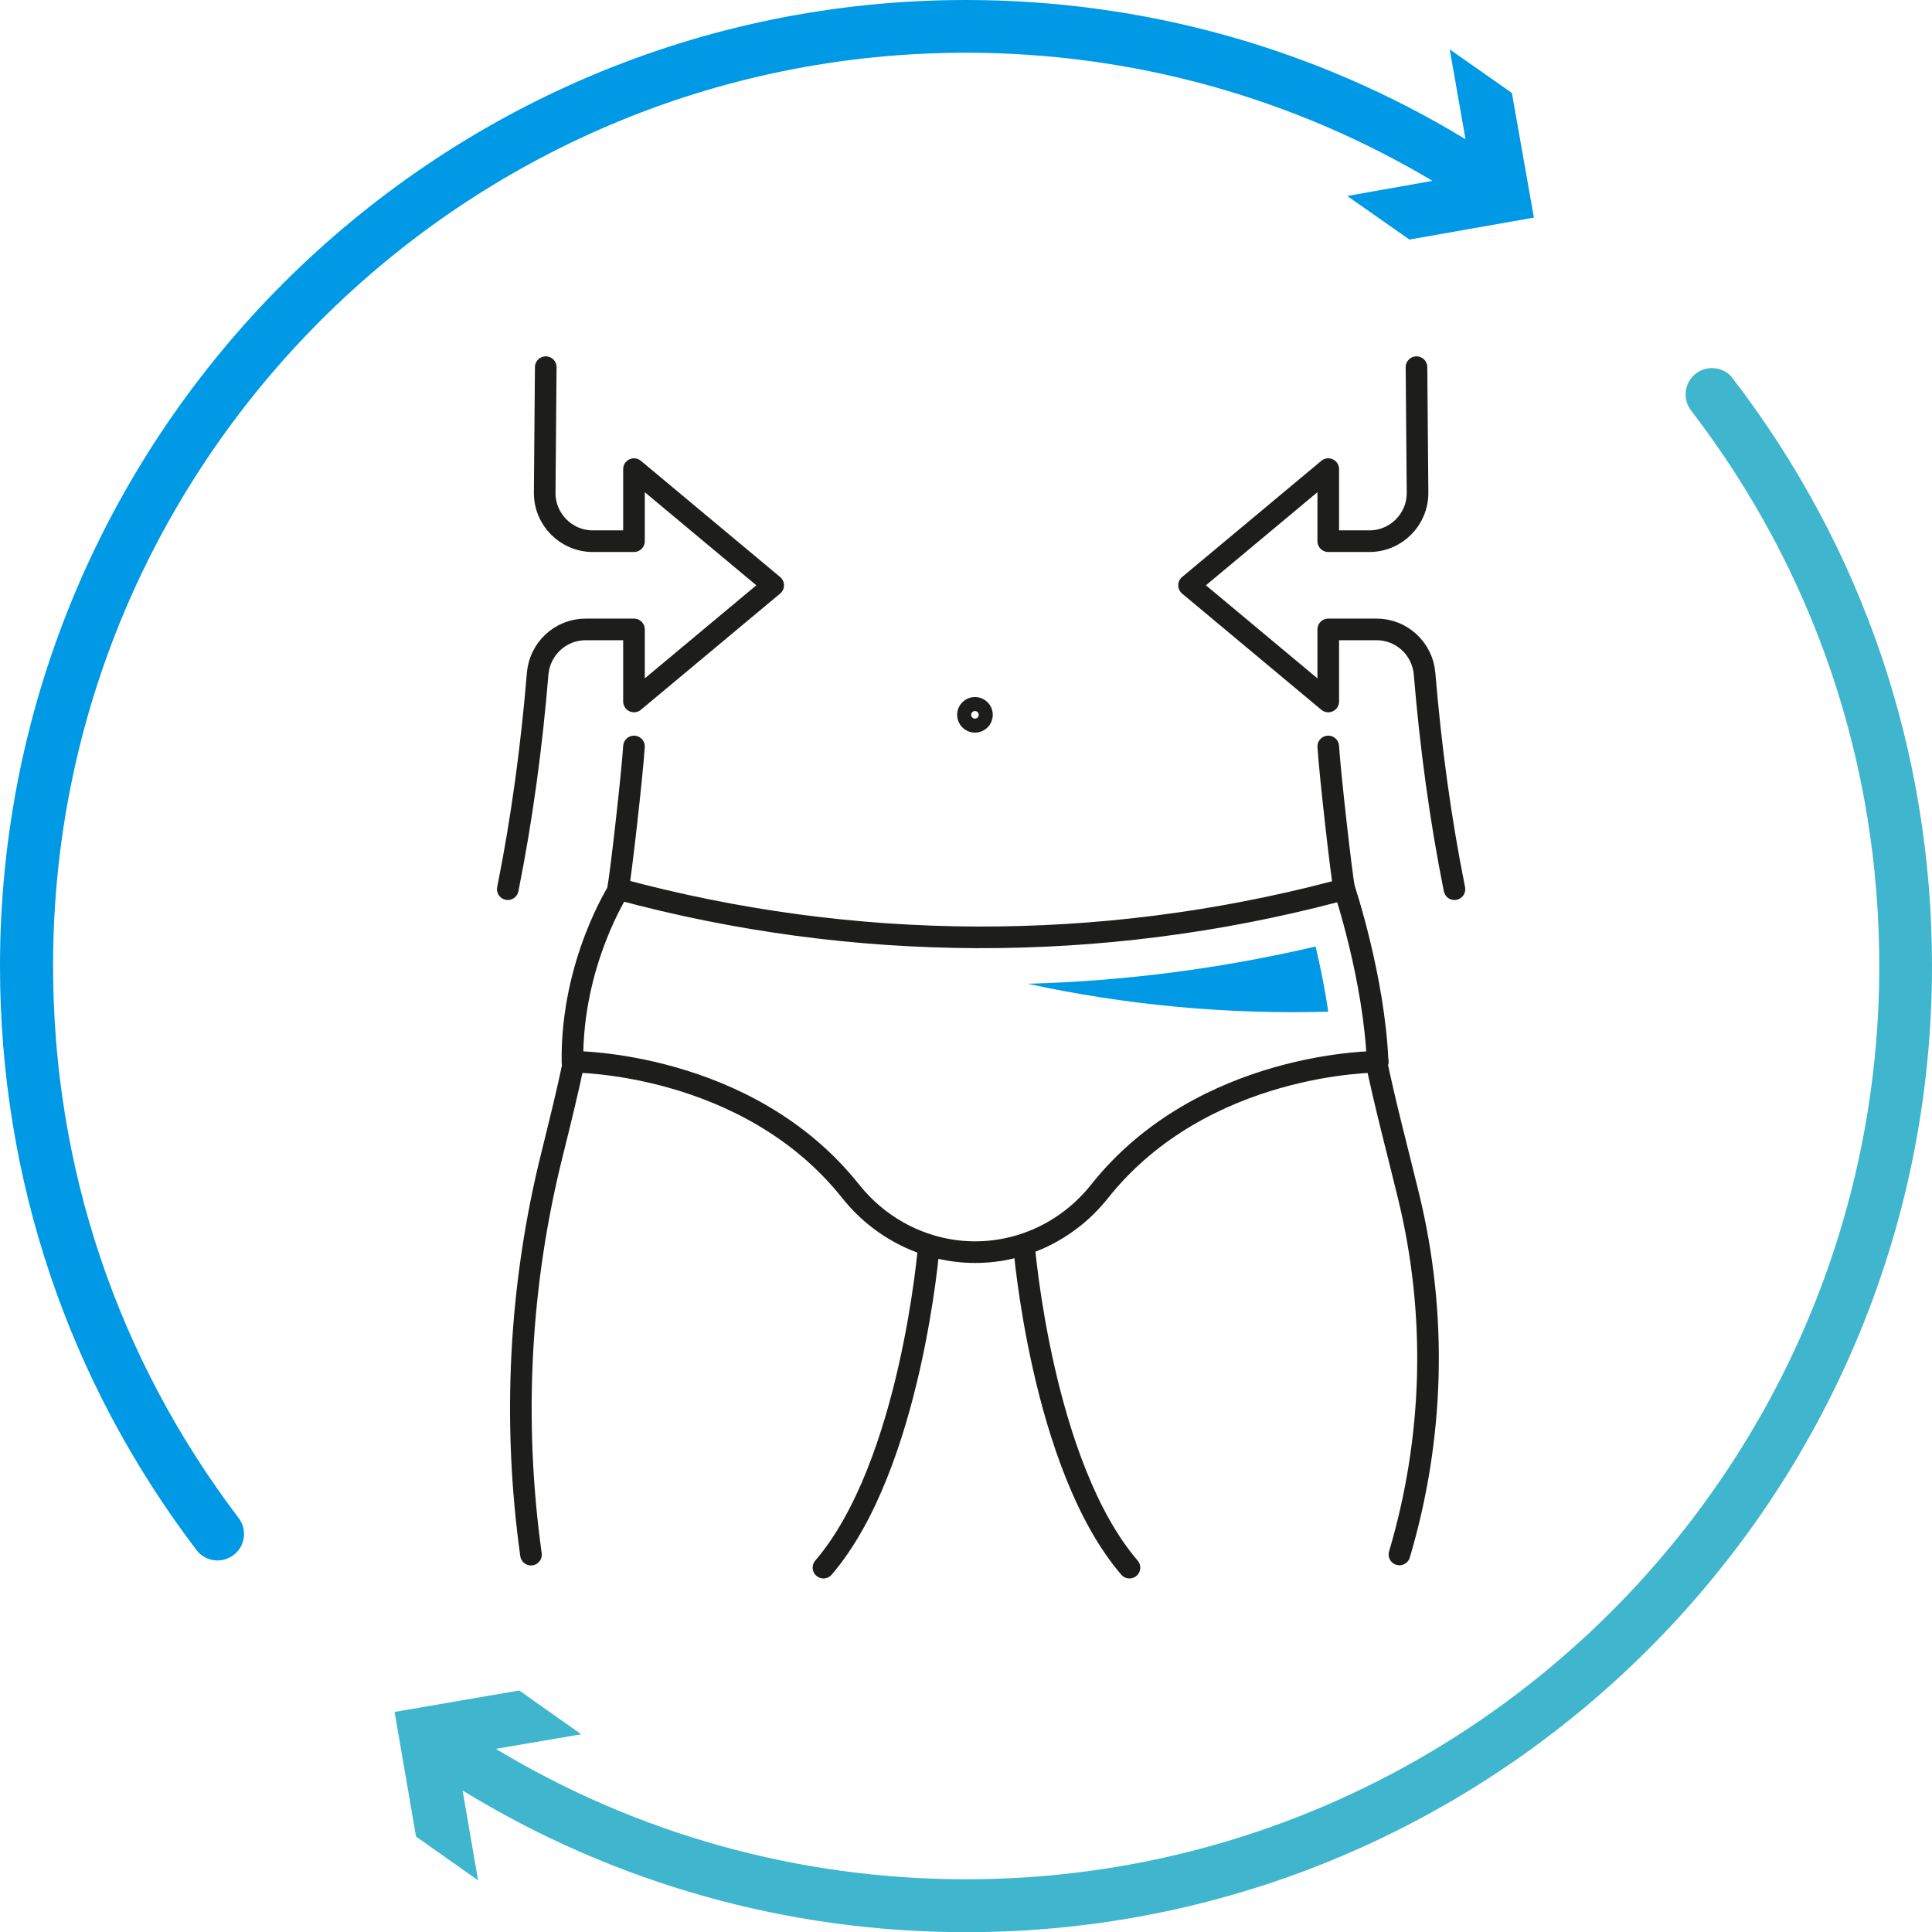
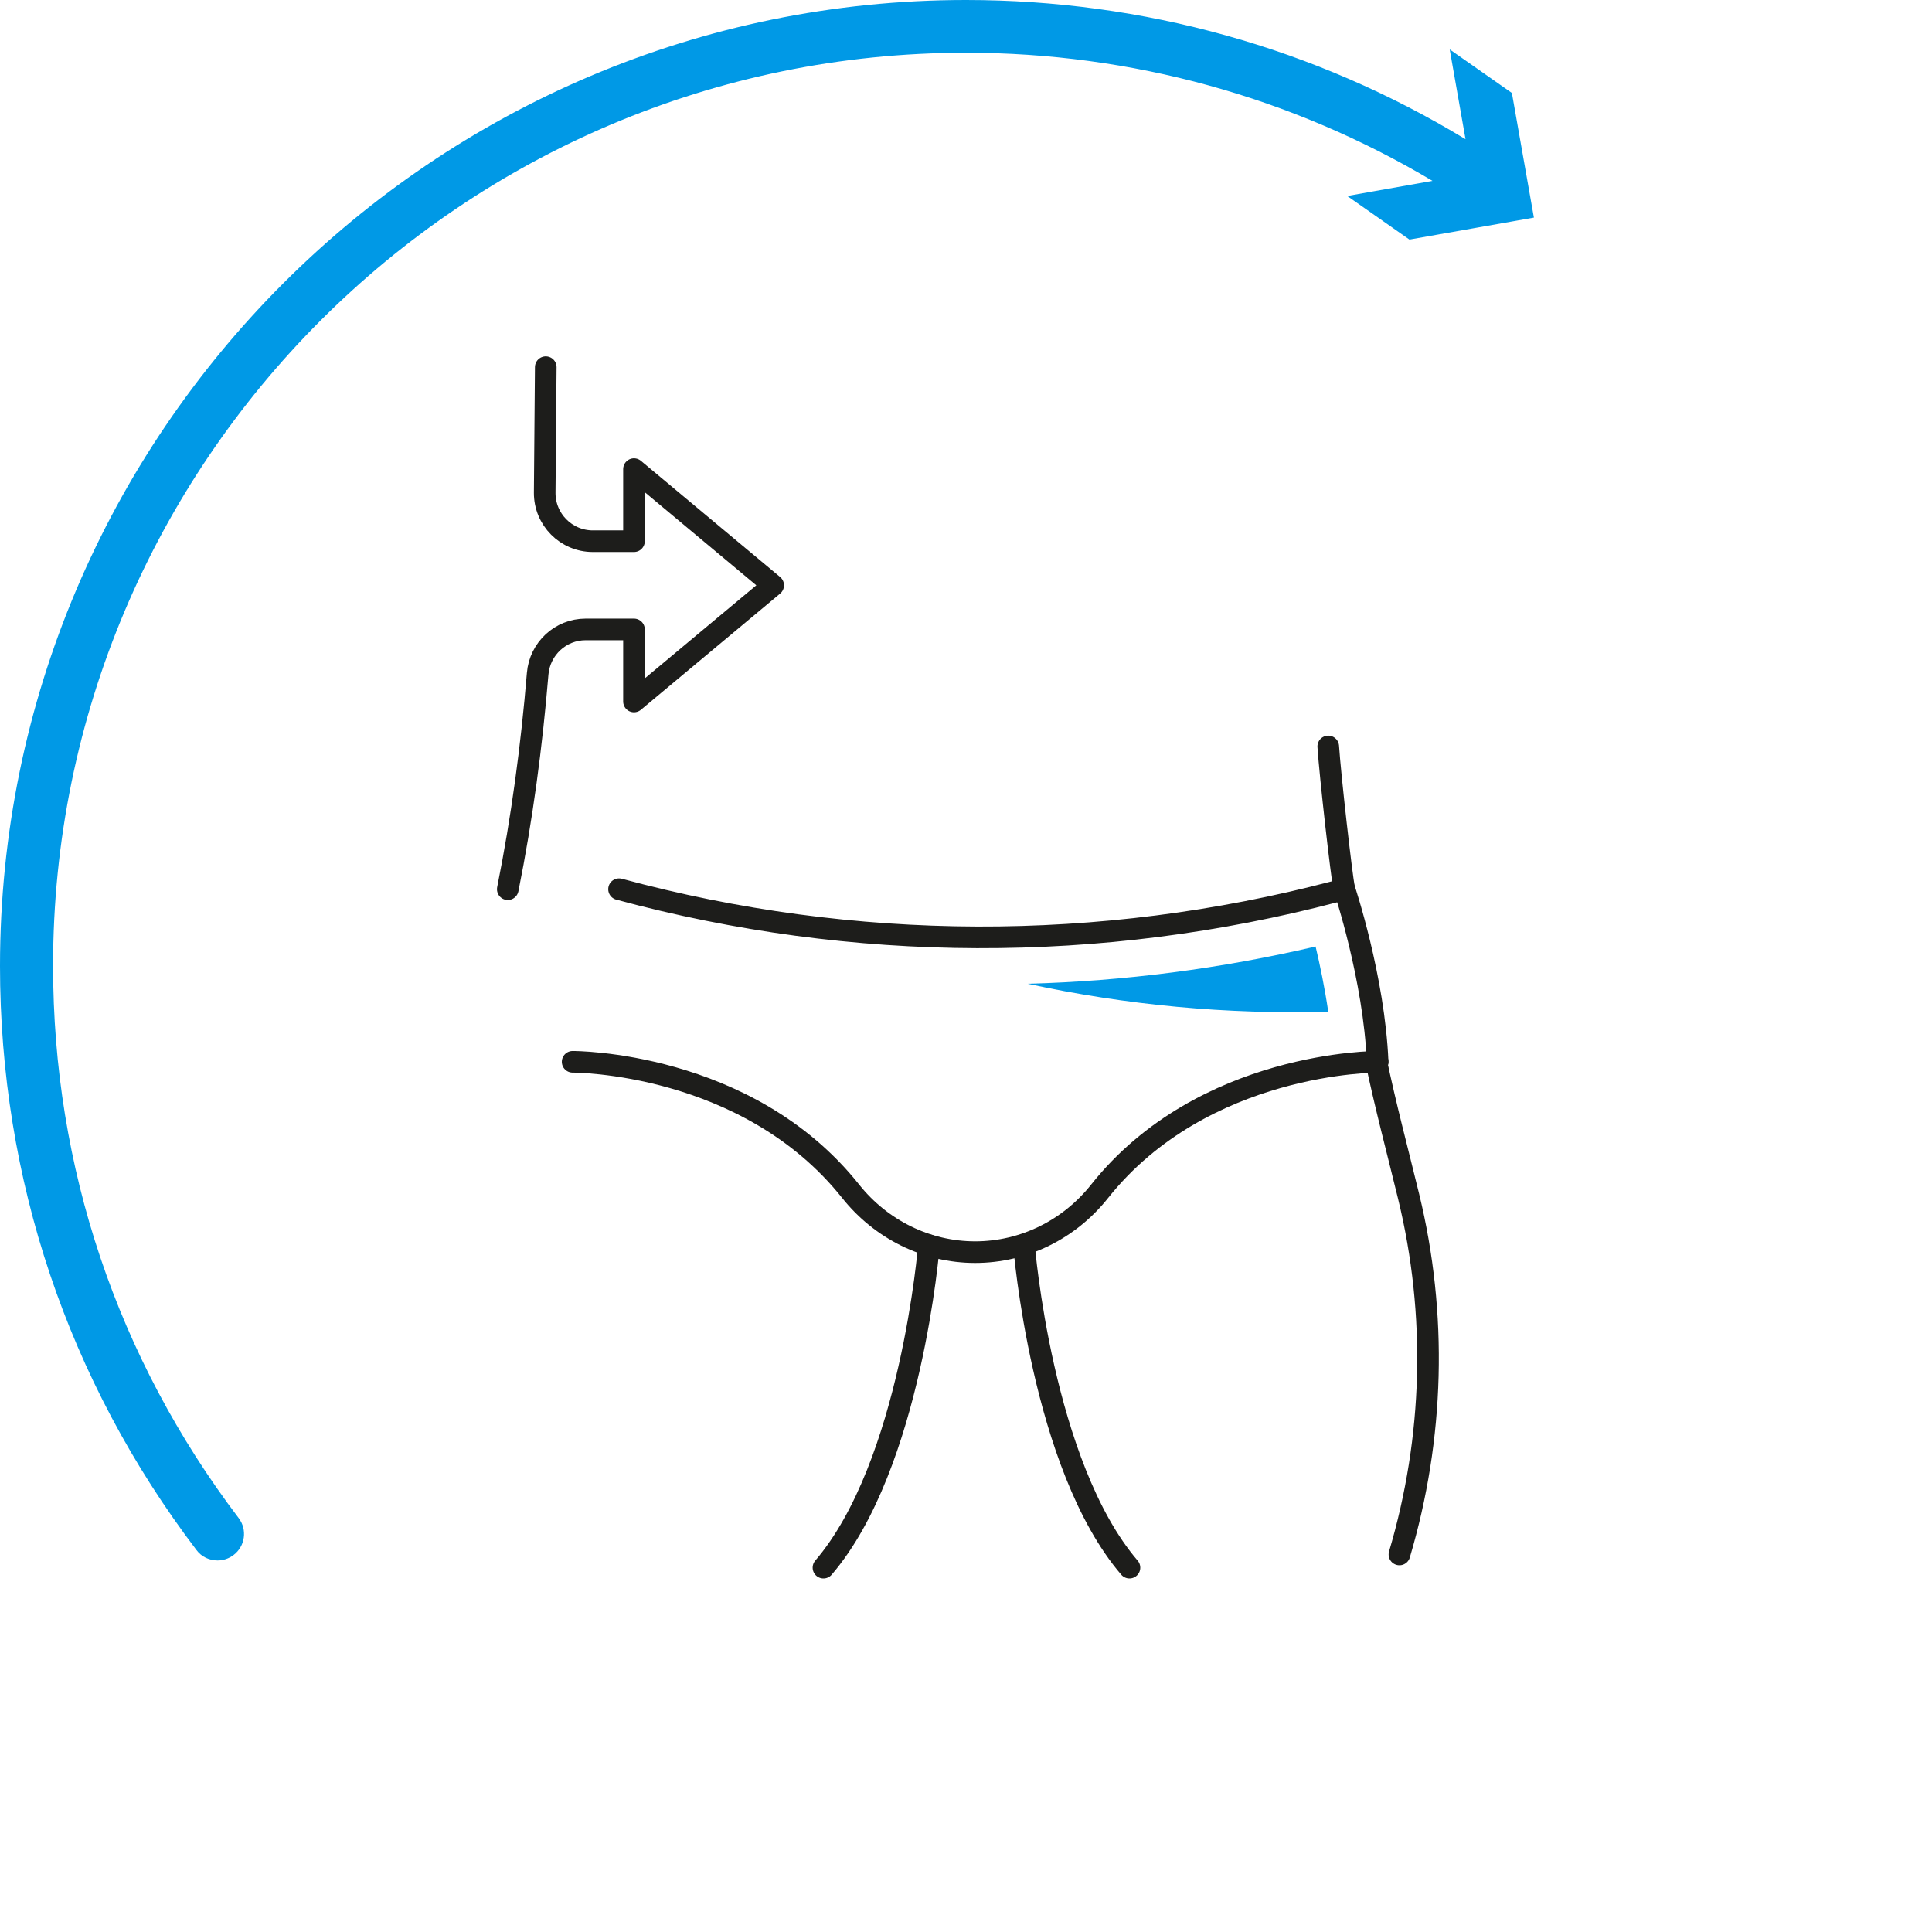
<svg xmlns="http://www.w3.org/2000/svg" id="Ebene_2" viewBox="0 0 109.92 109.92">
  <defs>
    <style>.cls-1{fill:#0099e6;}.cls-2{fill:#3fb5ce;}.cls-3{fill:none;stroke:#1d1d1b;stroke-linecap:round;stroke-linejoin:round;stroke-width:1.23px;}</style>
  </defs>
  <g id="Ebene_1-2">
    <g>
      <path class="cls-1" d="M86.02,5.29l-3.54-2.48,.9,5.11C74.83,2.73,65.05,0,54.96,0,24.66,0,0,24.66,0,54.96c0,12.11,3.86,23.6,11.18,33.23,.29,.39,.74,.59,1.2,.59,.32,0,.63-.1,.91-.31,.66-.5,.79-1.44,.29-2.1-6.91-9.1-10.56-19.96-10.56-31.41C3,26.31,26.31,3,54.96,3c9.41,0,18.53,2.52,26.54,7.29l-4.85,.86,3.54,2.48,7.08-1.25-1.25-7.08Z" />
-       <path class="cls-2" d="M98.59,21.53c-.5-.66-1.45-.78-2.1-.28-.66,.5-.78,1.45-.28,2.1,7.01,9.14,10.71,20.07,10.71,31.61,0,28.65-23.31,51.96-51.96,51.96-9.49,0-18.69-2.56-26.75-7.42l4.86-.83-3.53-2.49-7.09,1.22,1.22,7.09,3.53,2.49-.88-5.11c8.61,5.28,18.47,8.06,28.64,8.06,30.3,0,54.96-24.66,54.96-54.96,0-12.21-3.92-23.77-11.33-33.43Z" />
      <g>
-         <path class="cls-3" d="M82.75,50.59c-.81-4.03-1.36-8.15-1.7-12.26-.12-1.42-1.3-2.52-2.73-2.52h-2.75v4.1l-7.92-6.61,7.92-6.61v4.1h2.34c1.52,0,2.75-1.24,2.74-2.76l-.06-7.14" />
-         <path class="cls-3" d="M55.87,40.67c0,.22-.18,.4-.4,.4s-.4-.18-.4-.4,.18-.4,.4-.4,.4,.18,.4,.4Z" />
        <path class="cls-3" d="M75.57,42.47c.11,1.69,.75,7.31,.91,8.12" />
        <path class="cls-3" d="M28.89,50.59c.81-4.03,1.36-8.15,1.7-12.26,.12-1.42,1.3-2.52,2.73-2.52h2.75v4.1l7.92-6.61-7.92-6.61v4.1h-2.34c-1.52,0-2.75-1.24-2.74-2.76l.06-7.14" />
-         <path class="cls-3" d="M36.07,42.47c-.11,1.69-.75,7.31-.91,8.12" />
-         <path class="cls-3" d="M78.38,60.41c-.2-4.77-1.89-9.82-1.89-9.82l-.53,.14c-13.36,3.51-27.4,3.47-40.74-.14h0s-2.72,4.19-2.65,9.82" />
+         <path class="cls-3" d="M78.38,60.41c-.2-4.77-1.89-9.82-1.89-9.82l-.53,.14c-13.36,3.51-27.4,3.47-40.74-.14h0" />
        <path class="cls-3" d="M78.38,60.41s-9.92-.05-15.82,7.37c-1.72,2.17-4.31,3.46-7.08,3.46h0c-2.77,0-5.36-1.3-7.08-3.46-5.9-7.42-15.82-7.37-15.82-7.37" />
        <path class="cls-3" d="M79.62,88.44h0c1.97-6.63,2.16-13.66,.52-20.38-.63-2.59-1.32-5.17-1.86-7.76" />
-         <path class="cls-3" d="M32.67,60.3c-.37,1.78-.81,3.55-1.25,5.33-1.87,7.46-2.27,15.2-1.21,22.82h0" />
        <path class="cls-3" d="M52.85,70.85s-1,12.51-6,18.34" />
        <path class="cls-3" d="M58.26,70.85s1,12.51,6,18.34" />
      </g>
      <path class="cls-1" d="M58.47,55.97c5.61,1.22,11.36,1.75,17.1,1.59-.2-1.37-.47-2.66-.72-3.71-5.39,1.26-10.88,1.97-16.38,2.12Z" />
    </g>
  </g>
</svg>